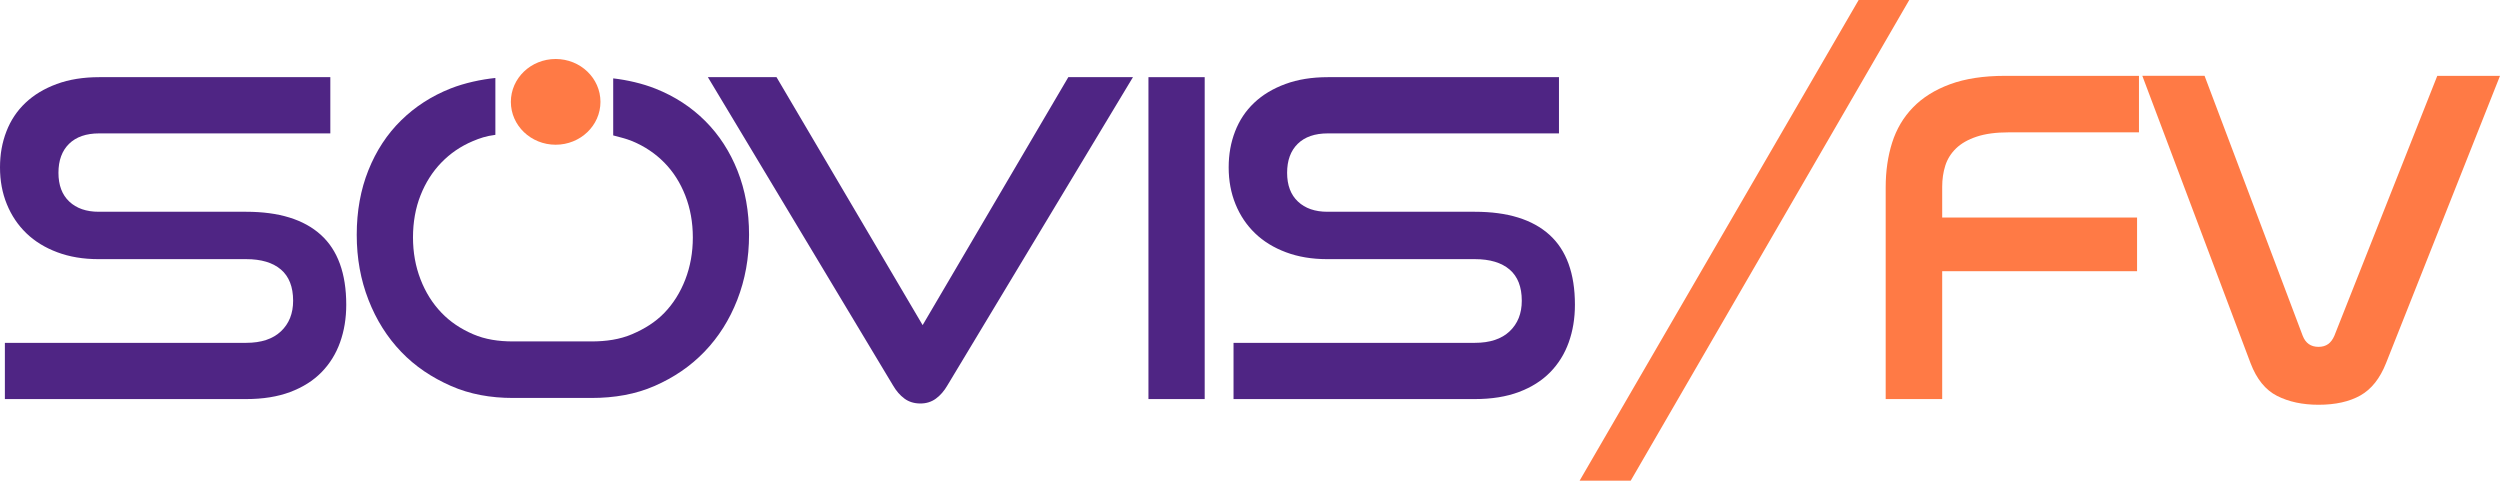
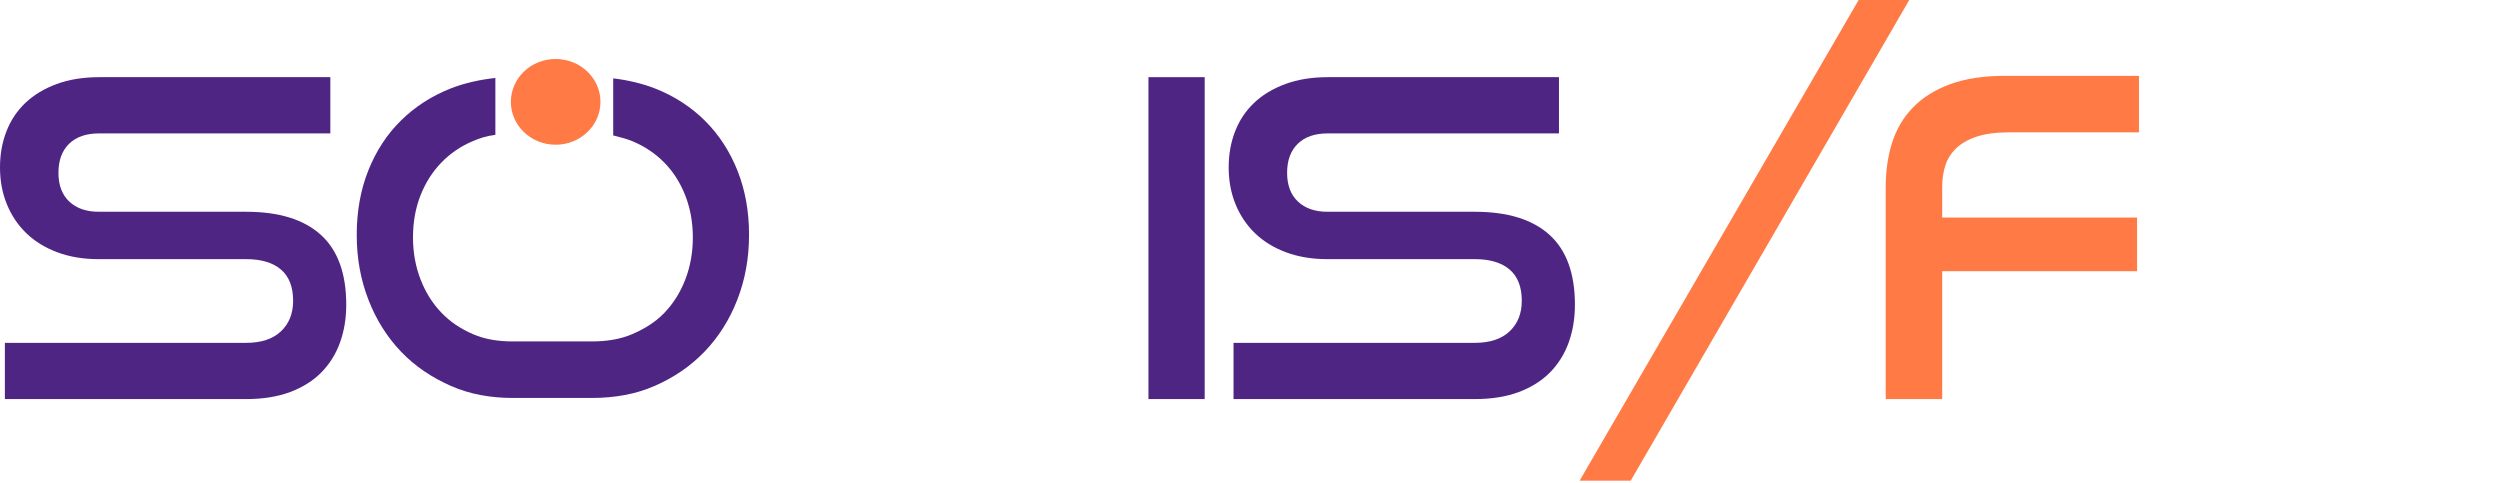
<svg xmlns="http://www.w3.org/2000/svg" width="419" height="81" viewBox="0 0 419 81" fill="none">
  <path d="M123.614 28.628C122.326 25.388 120.52 22.605 118.196 20.28C115.868 17.956 113.104 16.15 109.867 14.862C107.653 13.983 105.142 13.411 102.773 13.135V22.695C103.562 22.912 104.948 23.23 105.971 23.658C108.047 24.523 109.831 25.724 111.341 27.256C112.848 28.789 114.02 30.634 114.86 32.784C115.699 34.937 116.119 37.275 116.119 39.797C116.119 42.318 115.696 44.671 114.857 46.846C114.014 49.024 112.84 50.892 111.332 52.45C109.822 54.008 108.03 55.112 105.951 56.006C103.872 56.896 101.595 57.223 99.124 57.223H85.989C83.563 57.223 81.326 56.896 79.272 56.006C77.218 55.115 75.452 53.949 73.967 52.391C72.482 50.833 71.321 48.996 70.479 46.818C69.636 44.64 69.217 42.304 69.217 39.783C69.217 37.261 69.636 34.869 70.479 32.742C71.319 30.615 72.482 28.786 73.967 27.253C75.452 25.721 77.187 24.523 79.241 23.655C80.447 23.148 81.445 22.807 83.025 22.599V13.067C80.656 13.312 77.886 13.896 75.531 14.825C72.338 16.088 69.583 17.868 67.236 20.167C64.886 22.469 63.06 25.25 61.75 28.516C60.44 31.781 59.789 35.393 59.789 39.349C59.789 43.304 60.446 46.894 61.756 50.258C63.066 53.622 64.897 56.53 67.25 58.978C69.6 61.426 72.369 63.266 75.562 64.675C78.754 66.084 82.228 66.698 85.989 66.698H99.124C102.984 66.698 106.52 66.084 109.735 64.675C112.949 63.266 115.733 61.381 118.083 58.933C120.433 56.485 122.264 53.602 123.574 50.235C124.884 46.871 125.541 43.245 125.541 39.337C125.541 35.43 124.898 31.866 123.611 28.625L123.614 28.628Z" fill="#4F2584" />
  <path d="M0.817 66.884V57.46H41.262C43.783 57.46 45.725 56.818 47.088 55.53C48.449 54.245 49.128 52.538 49.128 50.408C49.128 48.083 48.446 46.339 47.088 45.176C45.727 44.015 43.786 43.432 41.262 43.432H16.474C13.949 43.432 11.662 43.049 9.61 42.282C7.556 41.516 5.827 40.454 4.415 39.09C3.006 37.729 1.916 36.109 1.15 34.23C0.38 32.351 0 30.297 0 28.071C0 25.845 0.358 23.878 1.076 22.022C1.792 20.165 2.857 18.57 4.268 17.235C5.677 15.899 7.421 14.848 9.501 14.082C11.58 13.316 13.952 12.933 16.626 12.933H55.363V22.357H16.623C14.445 22.357 12.763 22.94 11.577 24.101C10.388 25.265 9.796 26.885 9.796 28.961C9.796 31.038 10.402 32.647 11.614 33.785C12.825 34.923 14.47 35.492 16.55 35.492H41.262C46.753 35.492 50.92 36.78 53.766 39.352C56.611 41.924 58.031 45.835 58.031 51.078C58.031 53.355 57.685 55.457 56.992 57.387C56.299 59.317 55.259 60.985 53.876 62.396C52.489 63.805 50.745 64.909 48.644 65.698C46.539 66.49 44.079 66.884 41.259 66.884H0.817Z" fill="#4F2584" />
-   <path d="M118.641 12.933H130.145L154.634 54.49L179.05 12.933H189.883L158.79 64.582C158.246 65.523 157.604 66.264 156.86 66.808C156.116 67.352 155.251 67.625 154.262 67.625C153.223 67.625 152.332 67.352 151.591 66.808C150.85 66.264 150.205 65.523 149.661 64.582L118.641 12.933Z" fill="#4F2584" />
  <path d="M192.481 66.884V12.933H201.906V66.884H192.481Z" fill="#4F2584" />
  <path d="M206.74 66.884V57.46H247.185C249.707 57.46 251.648 56.818 253.012 55.53C254.372 54.245 255.051 52.538 255.051 50.408C255.051 48.083 254.372 46.339 253.012 45.176C251.651 44.015 249.71 43.432 247.185 43.432H222.4C219.878 43.432 217.588 43.049 215.536 42.282C213.482 41.516 211.753 40.454 210.341 39.09C208.932 37.729 207.842 36.109 207.076 34.23C206.309 32.351 205.926 30.297 205.926 28.071C205.926 25.845 206.284 23.878 207.002 22.022C207.718 20.165 208.783 18.57 210.192 17.235C211.6 15.899 213.344 14.848 215.424 14.082C217.5 13.316 219.875 12.933 222.546 12.933H261.284V22.357H222.546C220.368 22.357 218.686 22.94 217.5 24.101C216.314 25.265 215.72 26.885 215.72 28.961C215.72 31.038 216.325 32.647 217.54 33.785C218.751 34.923 220.397 35.492 222.473 35.492H247.185C252.676 35.492 256.843 36.78 259.689 39.352C262.535 41.924 263.957 45.835 263.957 51.078C263.957 53.355 263.611 55.457 262.918 57.387C262.225 59.317 261.185 60.985 259.802 62.396C258.415 63.805 256.671 64.909 254.57 65.698C252.465 66.49 250.005 66.884 247.185 66.884H206.74Z" fill="#4F2584" />
  <path d="M93.129 24.256C97.275 24.256 100.637 21.039 100.637 17.071C100.637 13.103 97.275 9.887 93.129 9.887C88.982 9.887 85.62 13.103 85.62 17.071C85.62 21.039 88.982 24.256 93.129 24.256Z" fill="#FF7A45" />
  <path d="M319.991 0L273.309 80.557H264.746L311.511 0H319.991Z" fill="#FF7A45" />
  <path d="M358.492 12.712V22.181H336.665C334.524 22.181 332.732 22.421 331.289 22.903C329.844 23.384 328.694 24.041 327.838 24.869C326.981 25.7 326.378 26.661 326.032 27.757C325.683 28.853 325.511 30.045 325.511 31.327V36.463H358.171V45.451H325.511V66.878H316.041V31.409C316.041 28.681 316.402 26.179 317.123 23.906C317.844 21.632 319.008 19.665 320.614 18.009C322.22 16.352 324.291 15.053 326.832 14.118C329.373 13.182 332.436 12.712 336.02 12.712H358.492Z" fill="#FF7A45" />
-   <path d="M369.486 12.712L385.937 56.287C386.419 57.518 387.301 58.132 388.585 58.132C389.87 58.132 390.698 57.518 391.234 56.287L408.488 12.712H419L399.9 60.859C398.883 63.426 397.452 65.232 395.606 66.275C393.761 67.317 391.42 67.838 388.585 67.838C385.909 67.838 383.596 67.343 381.643 66.354C379.691 65.365 378.206 63.533 377.189 60.857L359.053 12.709H369.486V12.712Z" fill="#FF7A45" />
</svg>